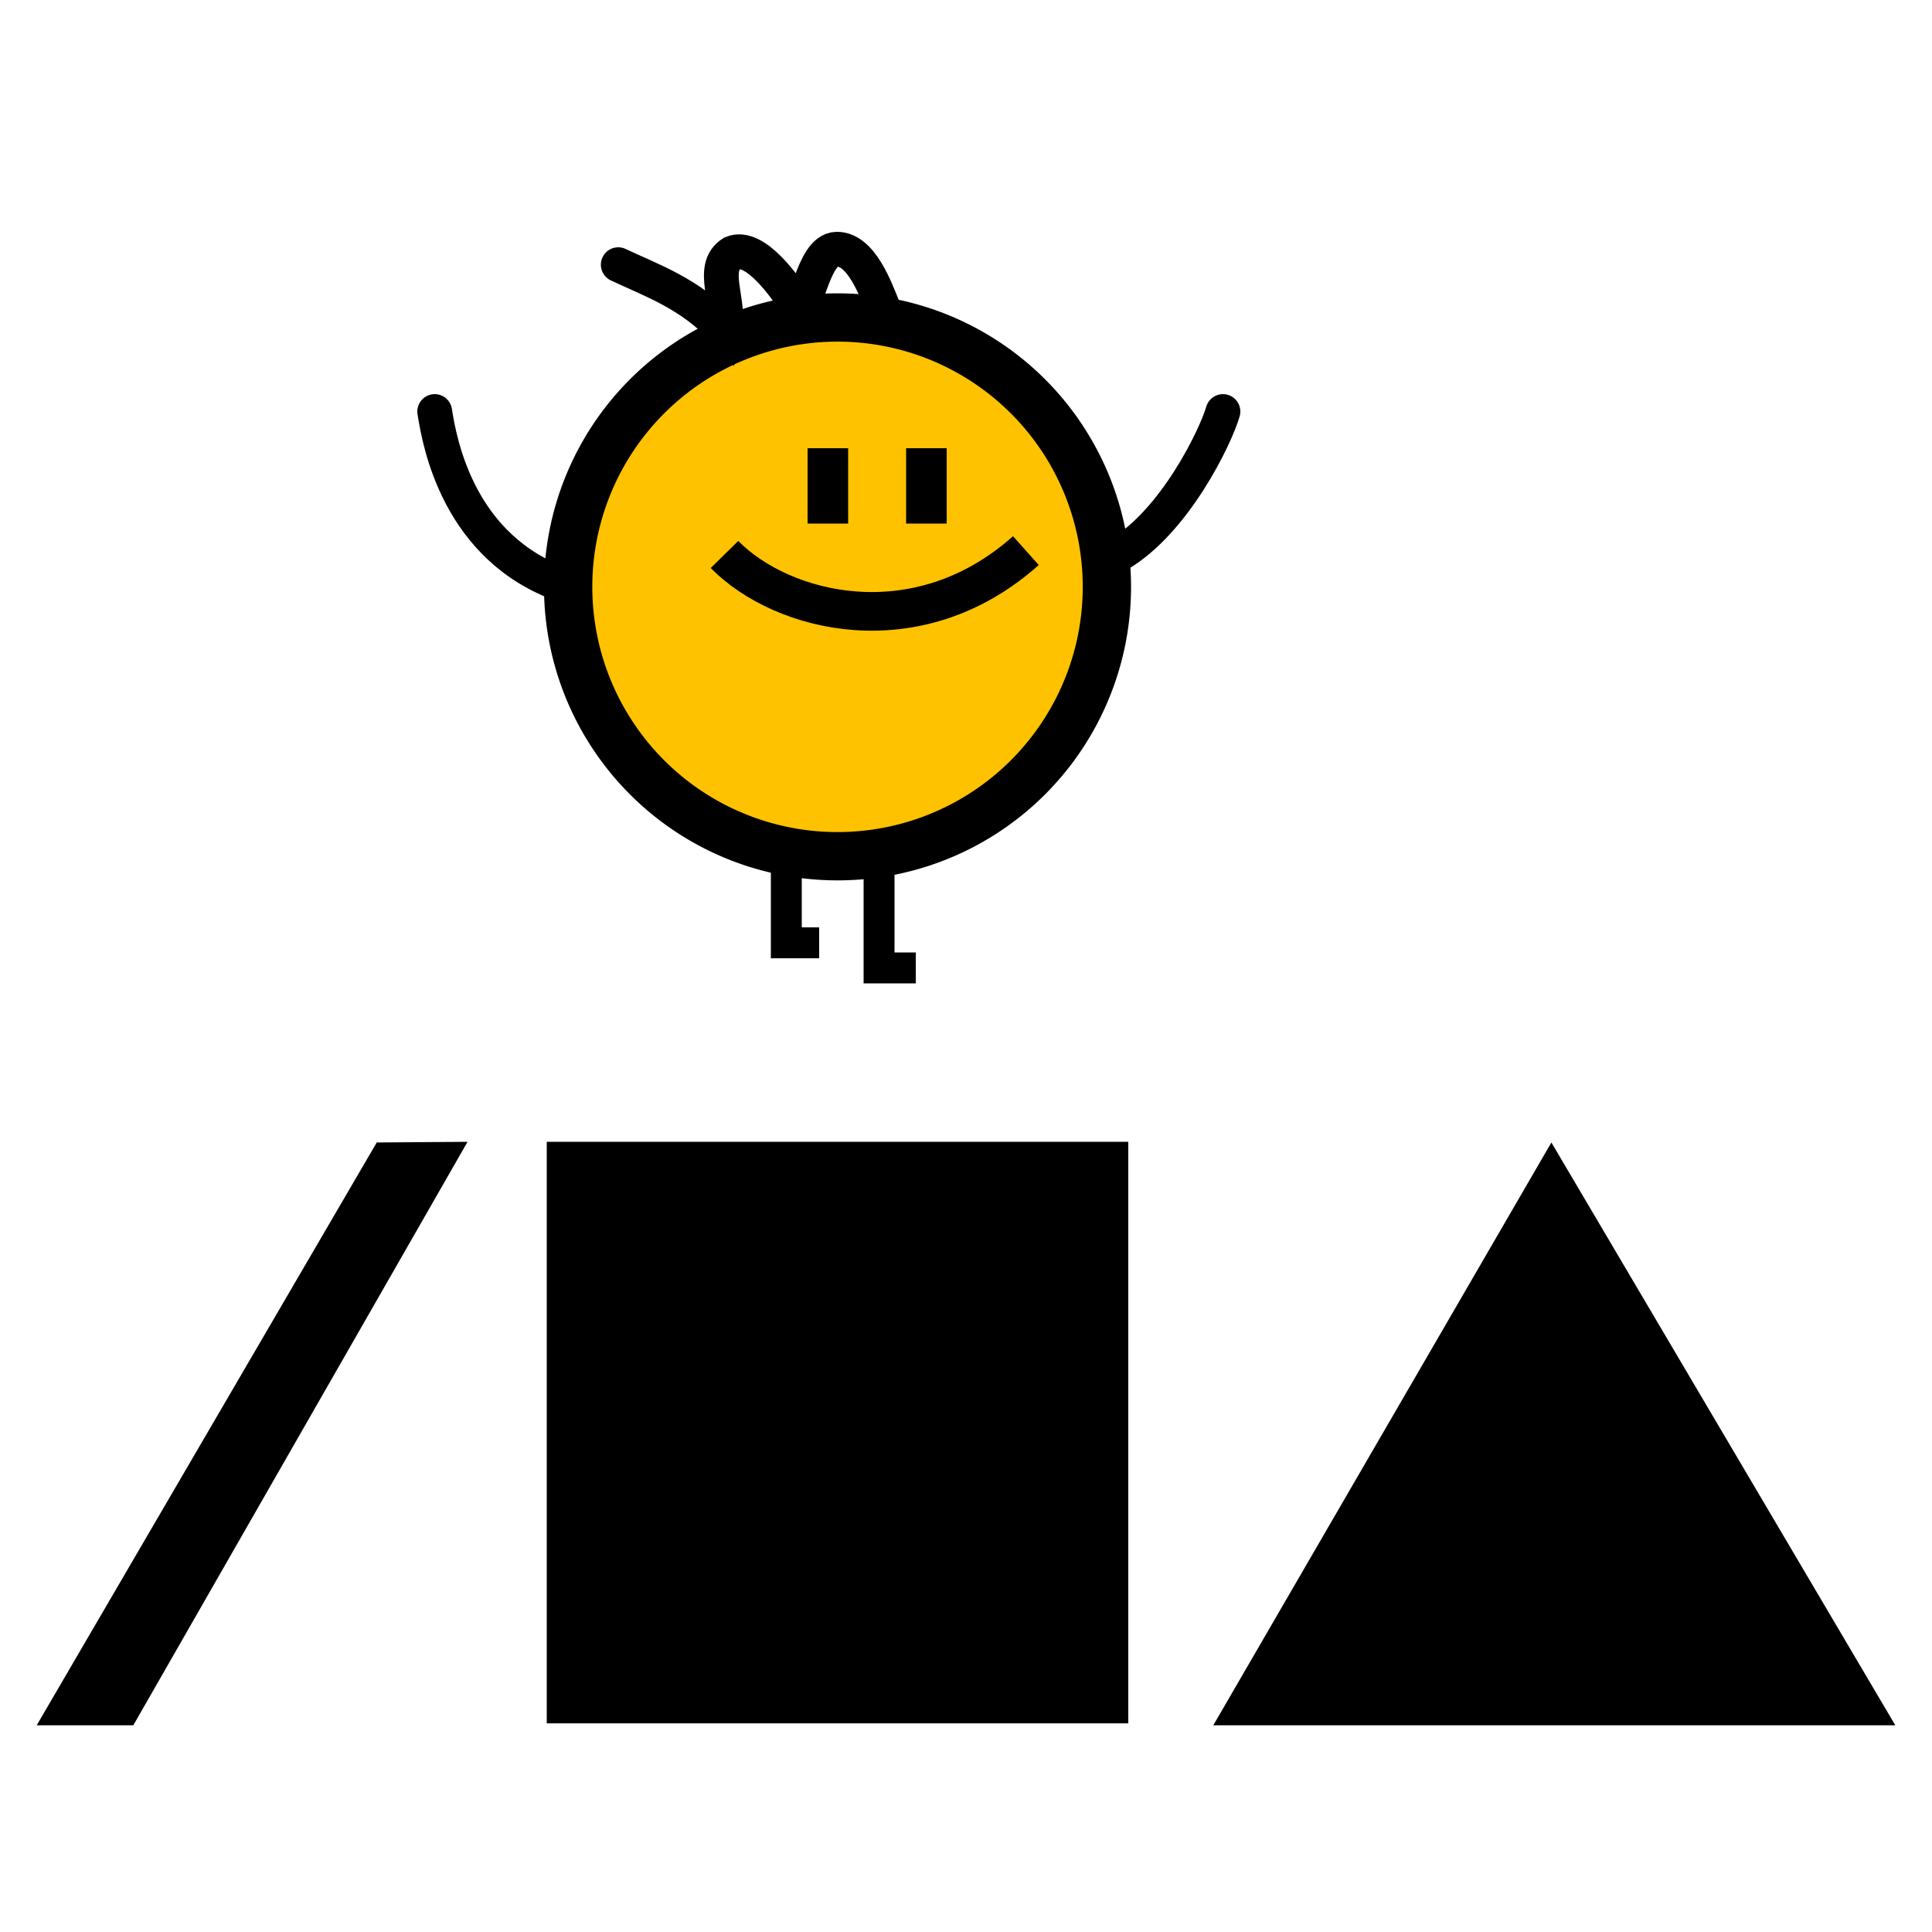
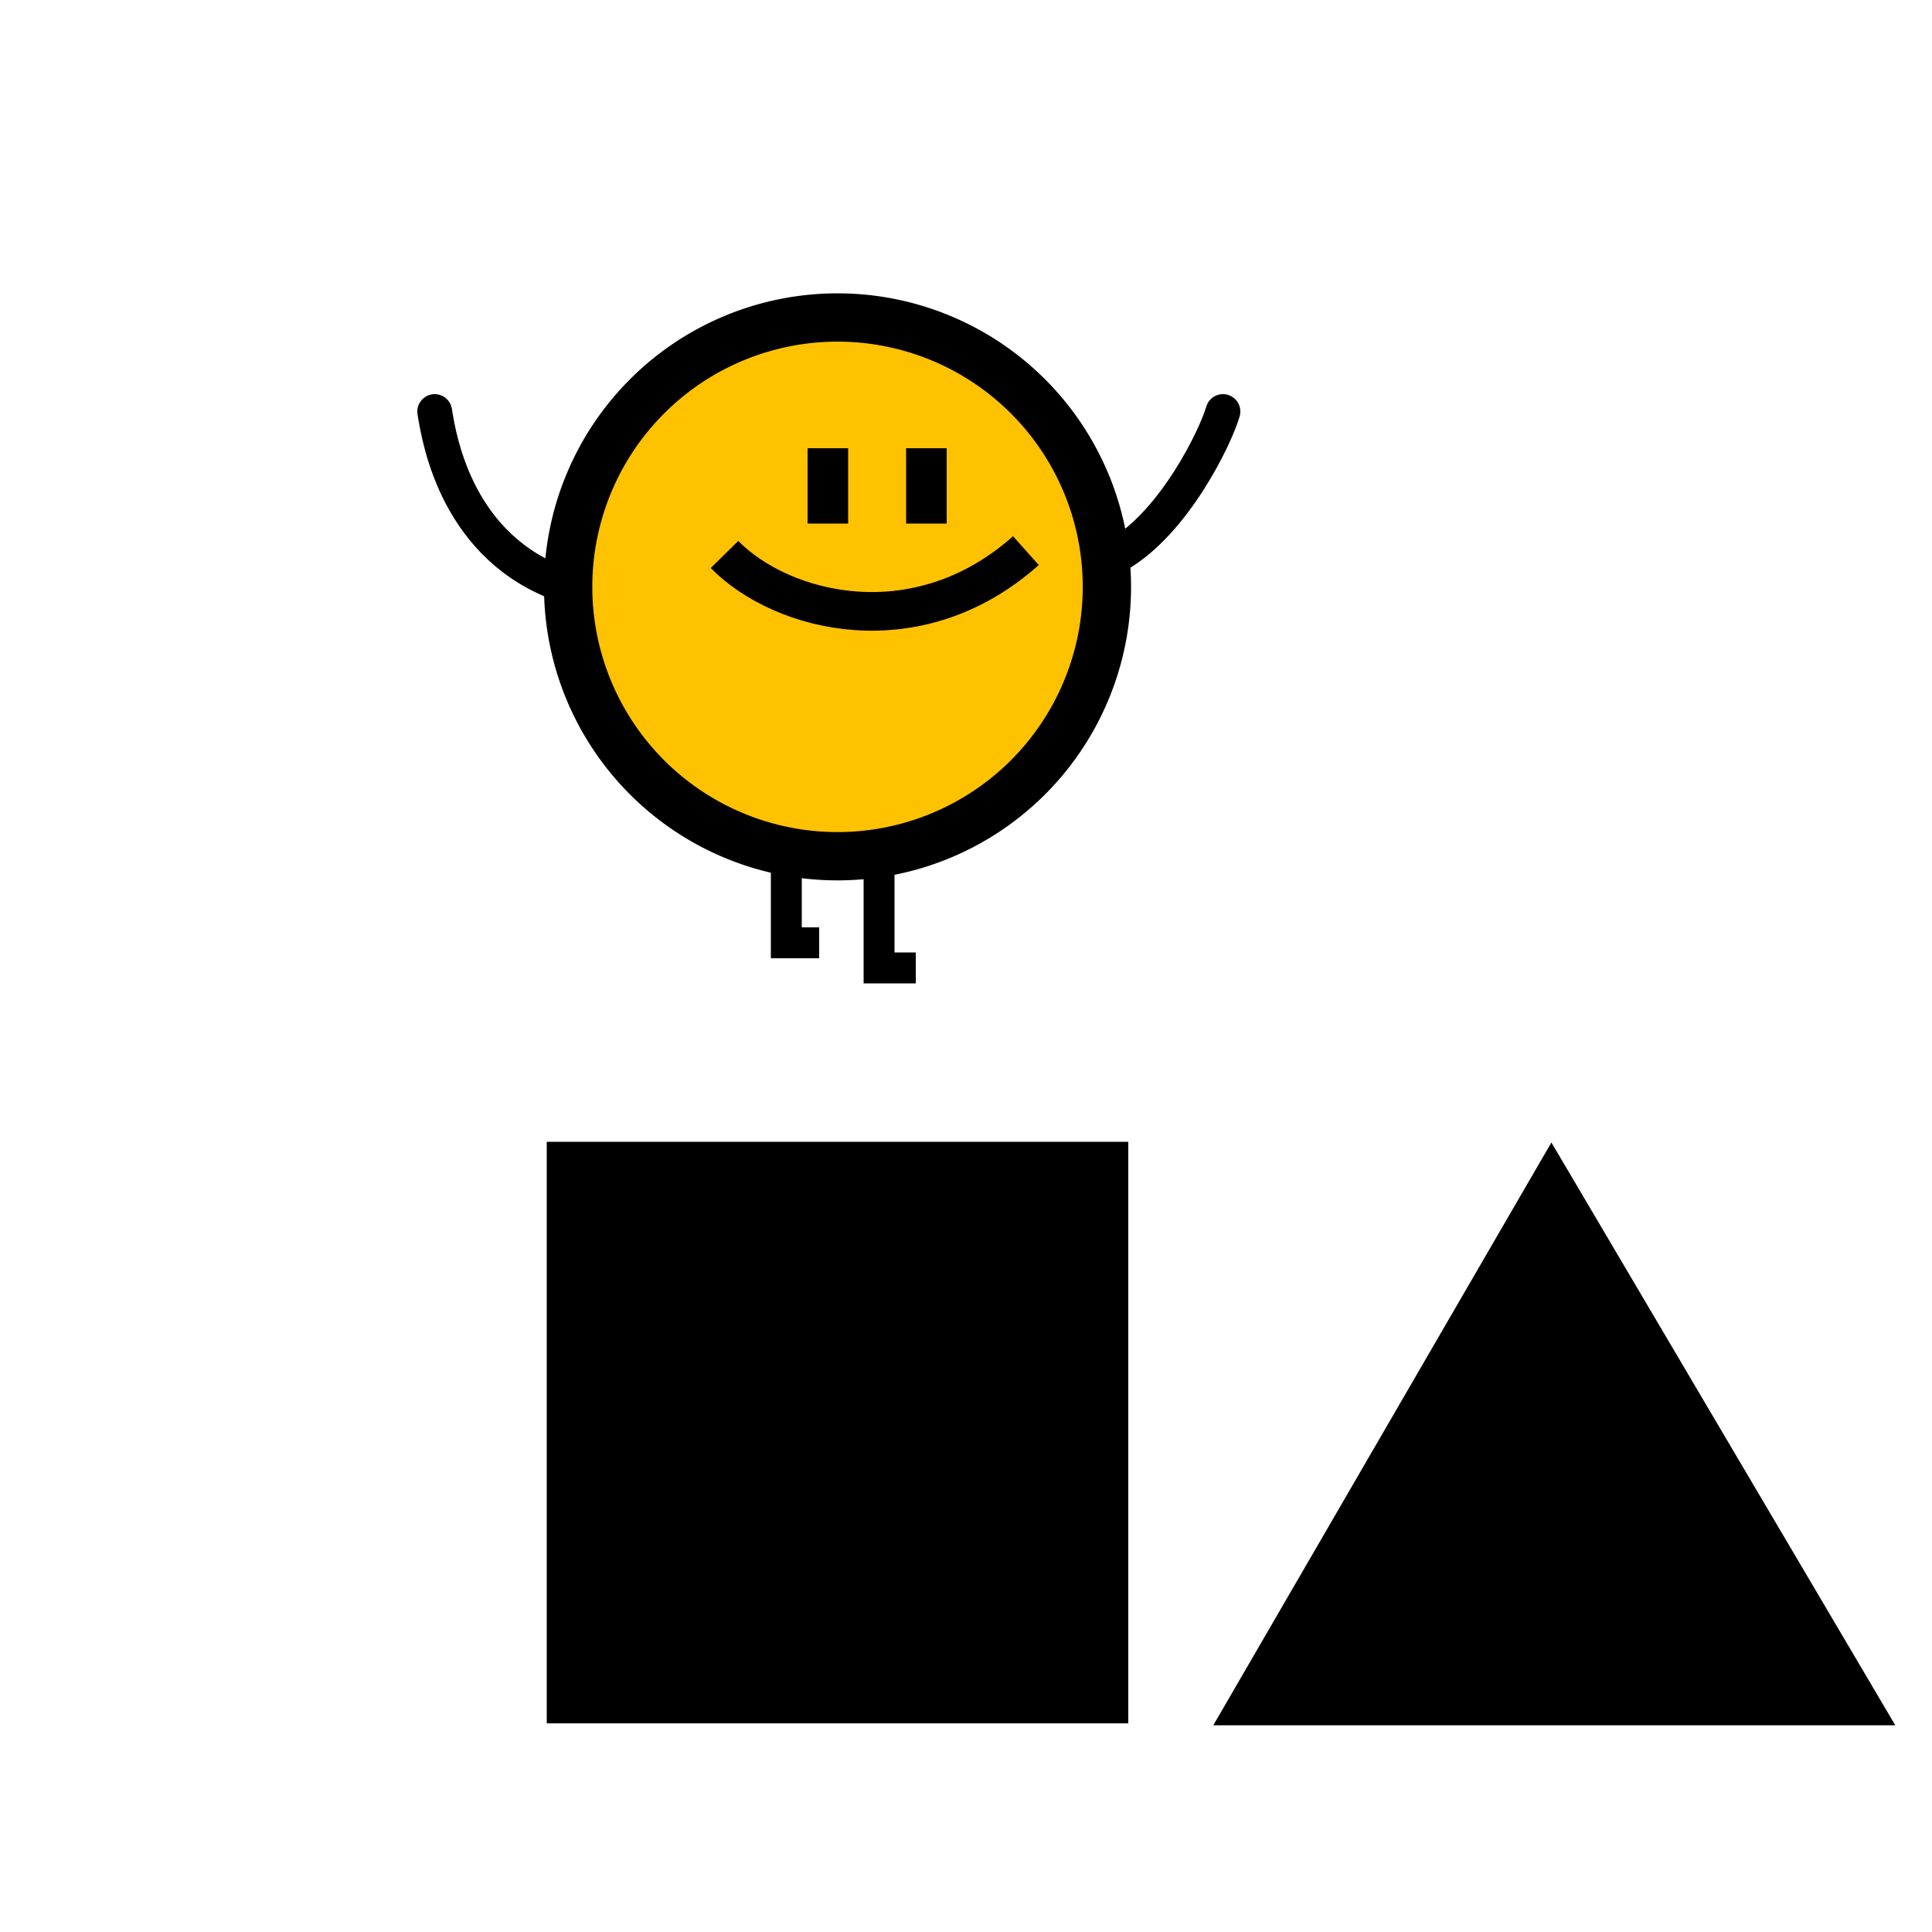
<svg xmlns="http://www.w3.org/2000/svg" width="1000" height="1000" viewBox="0 0 1000 1000">
  <defs>
    <style>
      .cls-1, .cls-2, .cls-3, .cls-4, .cls-5 {
        fill-rule: evenodd;
      }

      .cls-2 {
        fill: #ffc200;
        stroke-width: 25px;
      }

      .cls-2, .cls-3, .cls-4, .cls-5 {
        stroke: #000;
      }

      .cls-3, .cls-4, .cls-5 {
        fill: none;
      }

      .cls-3 {
        stroke-linecap: round;
        stroke-width: 18px;
      }

      .cls-4 {
        stroke-width: 20px;
      }

      .cls-5 {
        stroke-width: 16px;
      }
    </style>
  </defs>
-   <path id="_0" data-name="0" class="cls-1" d="M628,893L803,591.345,981,893H628Z" />
+   <path id="_0" data-name="0" class="cls-1" d="M628,893L803,591.345,981,893H628" />
  <rect id="_9" data-name="9" x="283" y="591" width="301" height="301" />
-   <path id="_8" data-name="8" class="cls-1" d="M19,893L195,591.345,242,591,69,893H19Z" />
  <path id="_7" data-name="7" class="cls-2" d="M433.5,164.331A139.426,139.426,0,1,1,294.075,303.756,139.425,139.425,0,0,1,433.5,164.331Z" />
  <rect id="_6" data-name="6" x="418" y="232" width="21" height="39" />
  <rect id="_5" data-name="5" x="469" y="232" width="21" height="39" />
-   <path id="_4" data-name="4" class="cls-3" d="M320,137c17.407,8.249,37,14.748,55,34,3.44-14.5-8.014-32.409,4-40,12.014-4.944,27.513,17.9,33,26s8.055-27.7,21-28,20.466,21.559,24,30" />
  <path id="_3" data-name="3" class="cls-4" d="M375,287c29.826,30.358,99.863,48.073,156-2" />
  <path id="_2" data-name="2" class="cls-3" d="M225,213c2.546,16.3,12.327,71.047,67,90" />
  <path id="_1" data-name="1" class="cls-3" d="M633,213c-3.733,12.99-24.849,56.9-54,74" />
  <path id="_12" data-name="12" class="cls-5" d="M455,445v56h19" />
  <path id="_11" data-name="11" class="cls-5" d="M407,448v40h17" />
</svg>